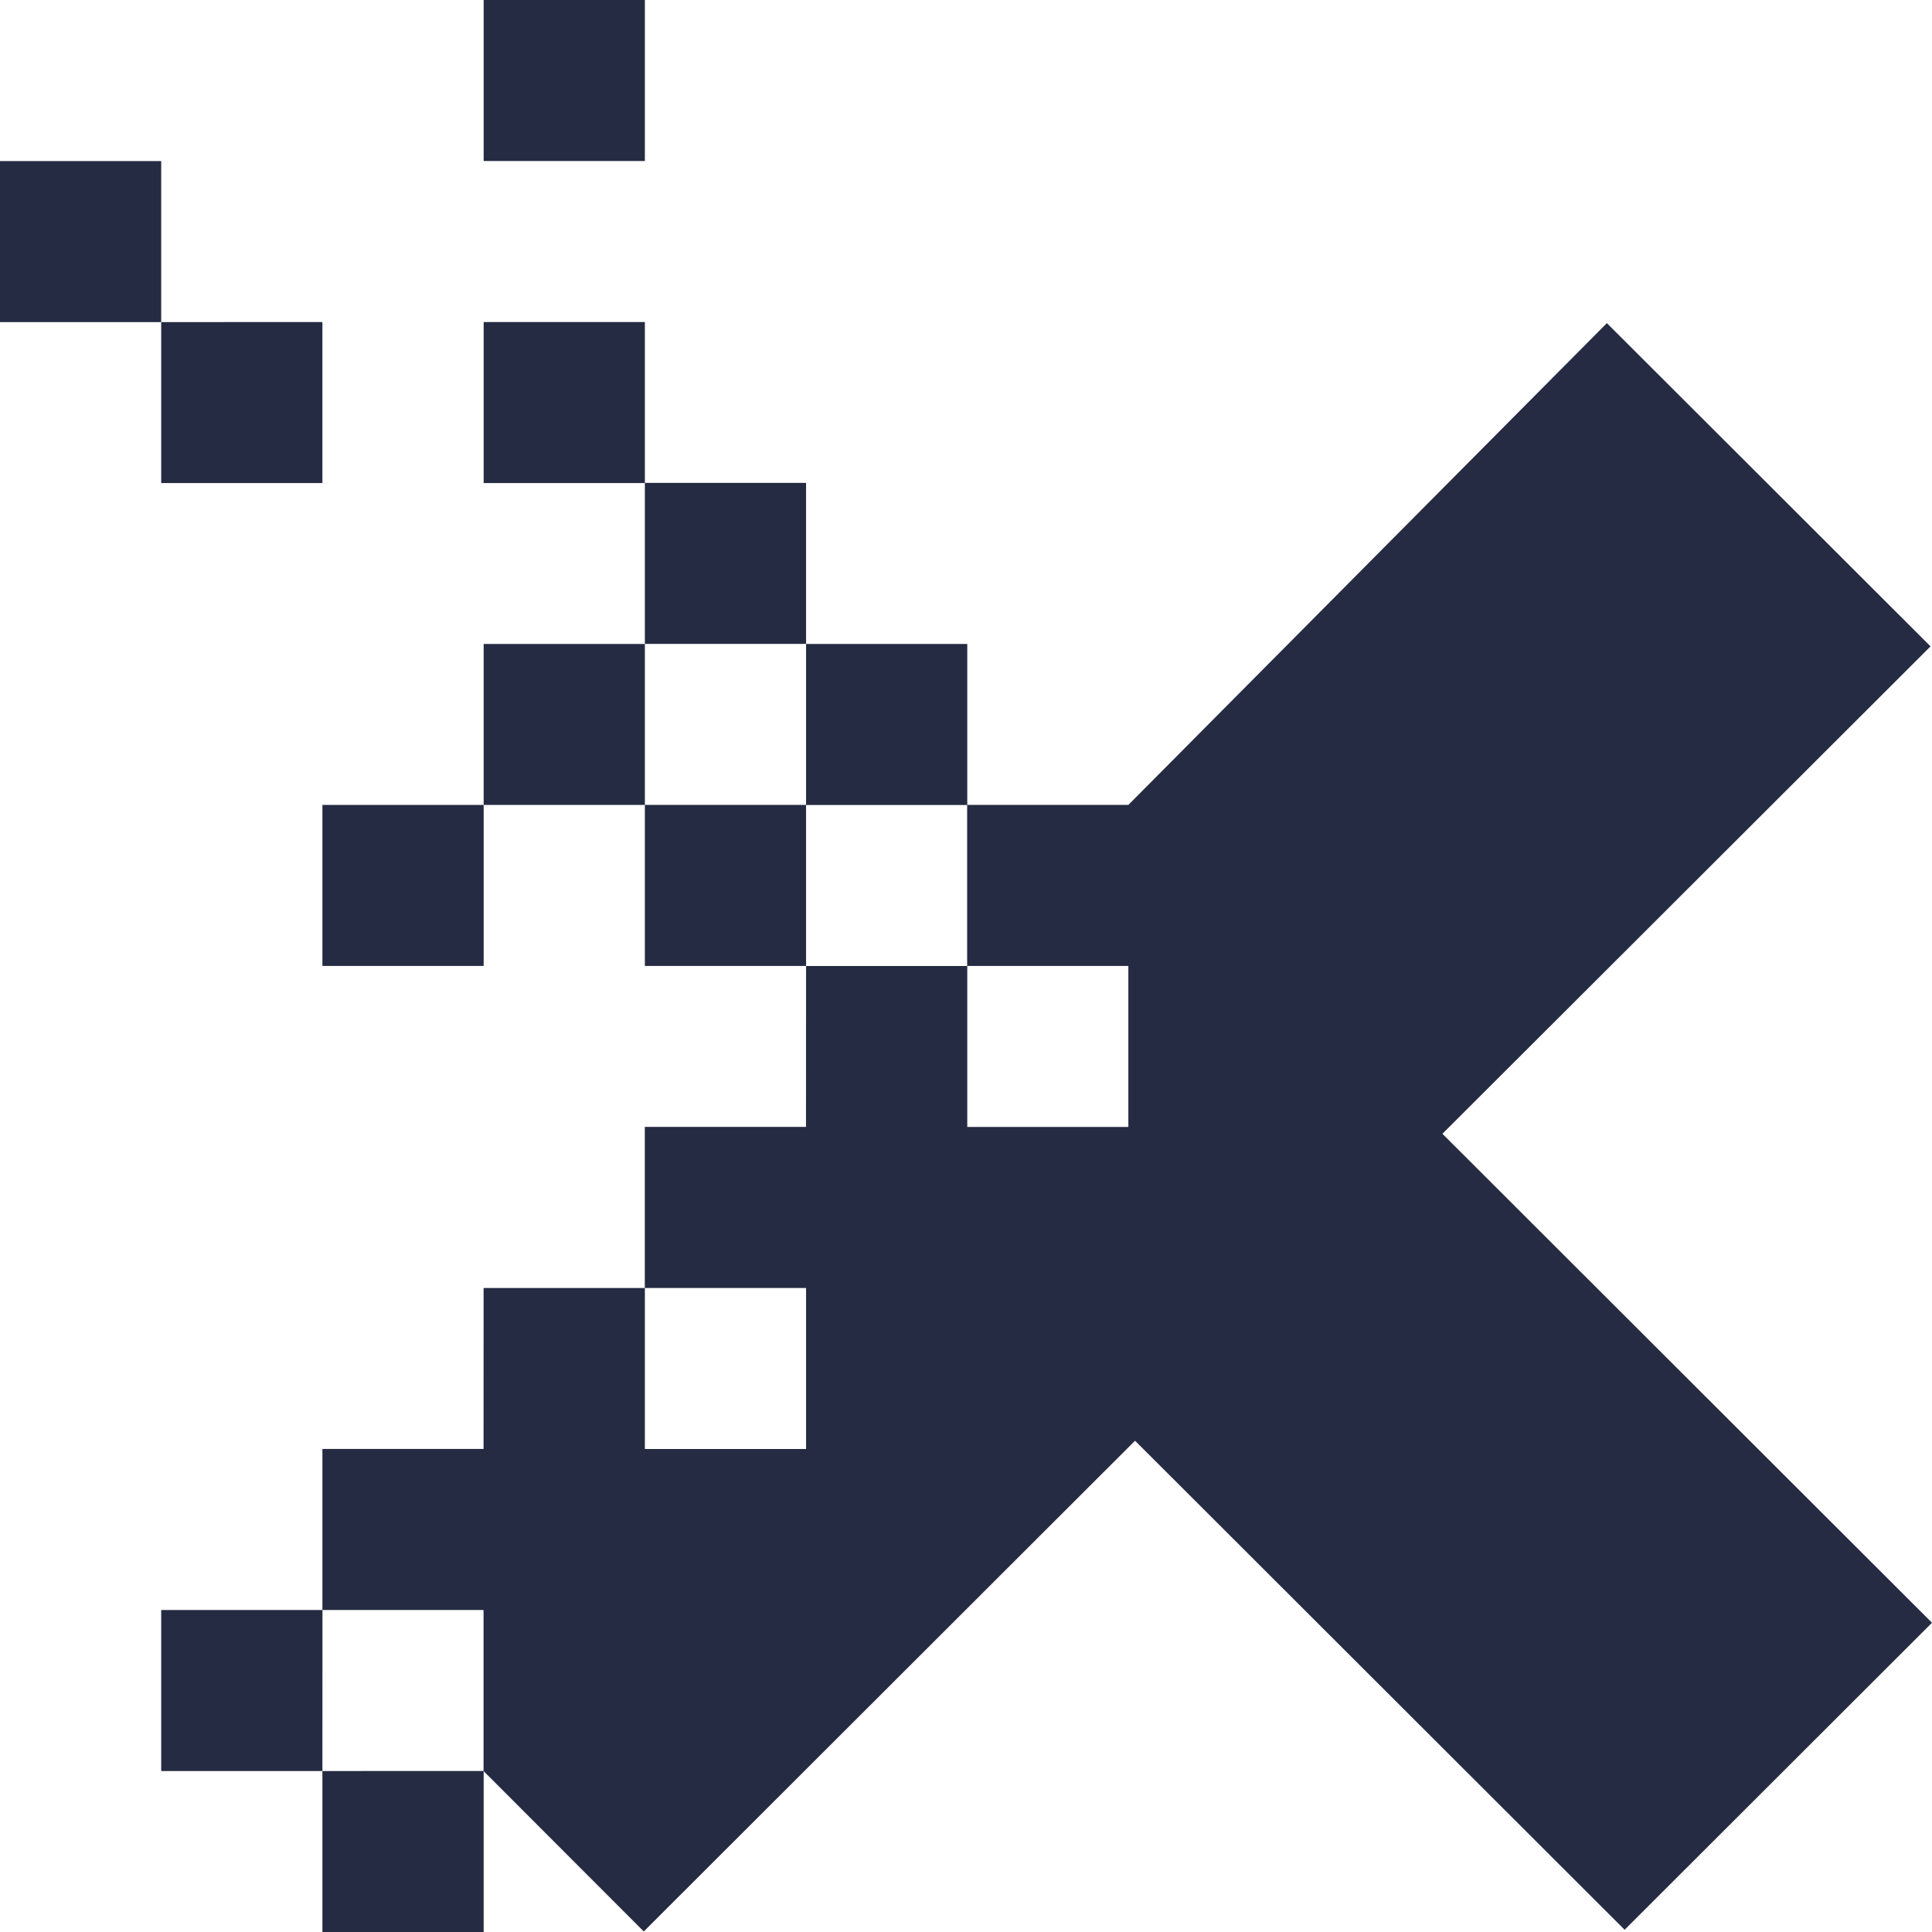
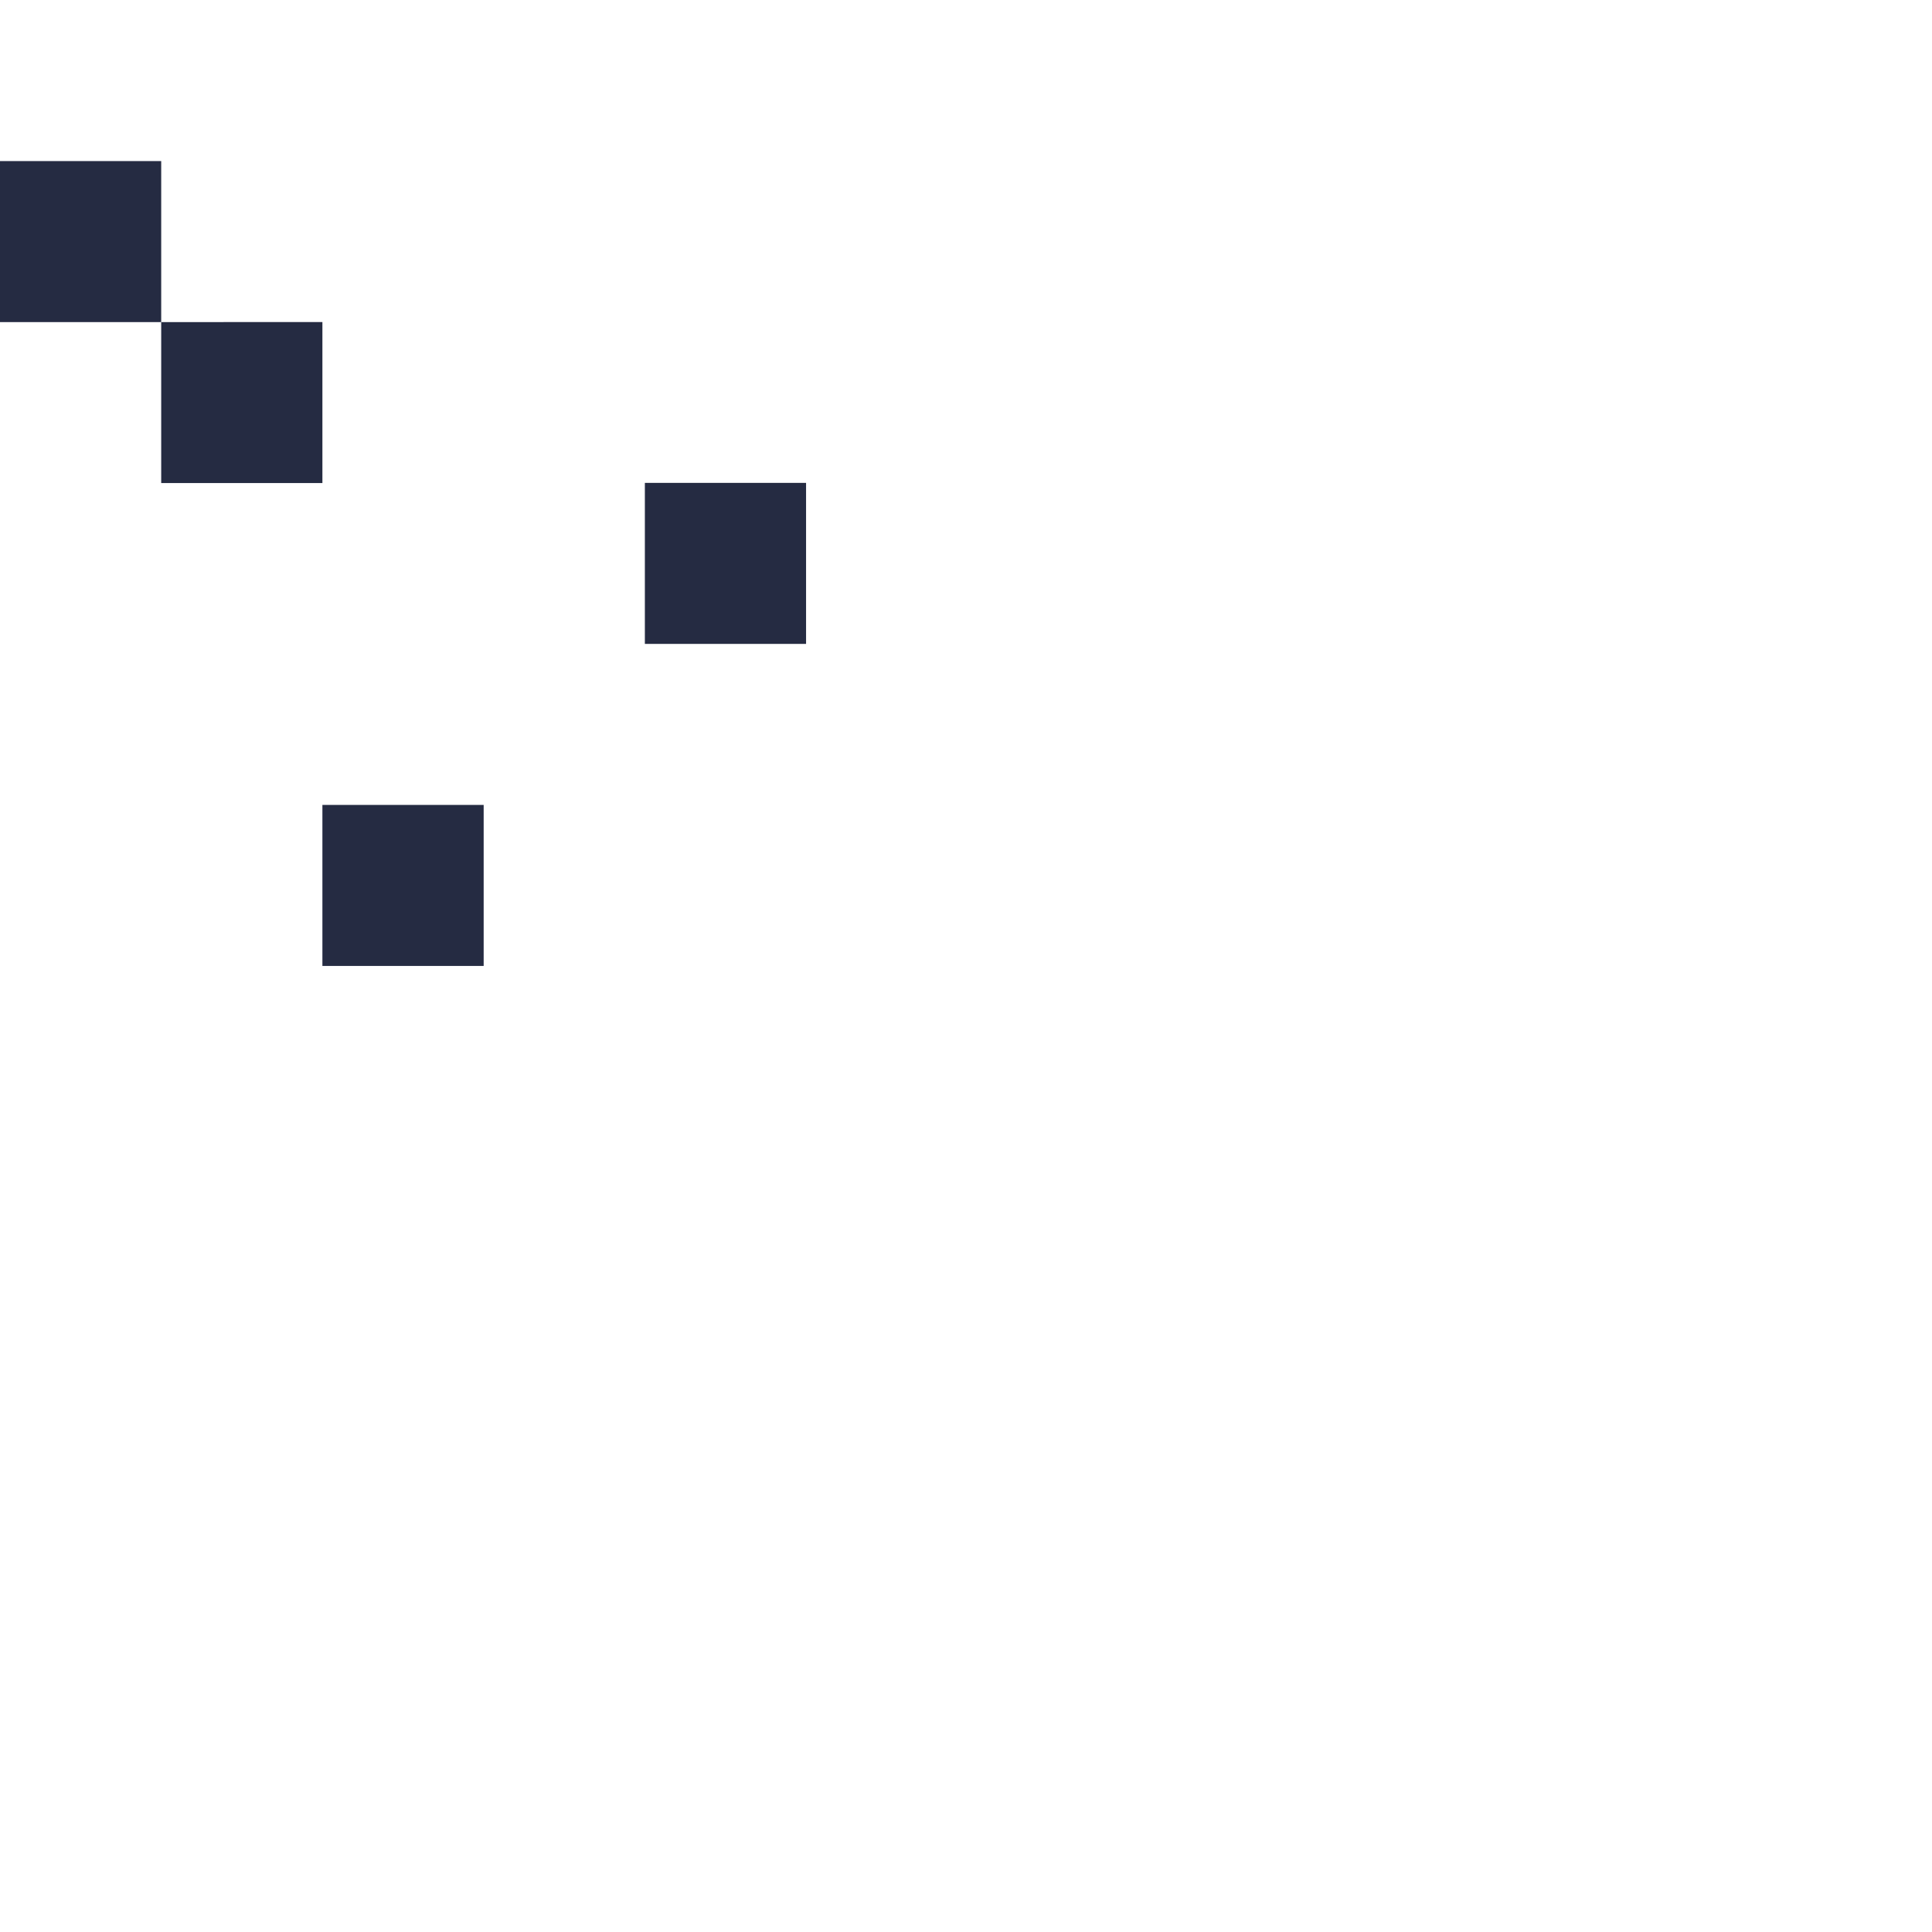
<svg xmlns="http://www.w3.org/2000/svg" width="32" height="32" viewBox="0 0 32 32" fill="none">
-   <path d="M8.011 0H10.681V2.667H8.011V0Z" fill="#252B42" />
-   <path fill-rule="evenodd" clip-rule="evenodd" d="M13.351 10.666H16.021V13.332H18.689L26.615 5.352L31.976 10.706L23.891 18.779L32 26.878L26.909 31.963L18.8 23.863L10.663 31.991L8.011 29.336V32H5.34V29.334H2.67V26.667H5.341L5.34 29.334L8.009 29.333V26.667H5.338L5.34 26.666V23.999H8.009L8.01 21.333L10.679 21.333L10.68 21.332V18.665H13.35L13.351 16H16.018L16.019 15.999L16.021 16V18.666H18.689V15.999H16.019L16.019 13.333H13.351V15.999H10.681V13.332H13.351V10.666ZM13.351 24H10.681V21.333H13.351V24Z" fill="#252B42" />
  <path d="M8.011 13.332H5.34V15.999H8.011V13.332Z" fill="#252B42" />
  <path d="M13.351 7.998H10.681V10.665H13.351V7.998Z" fill="#252B42" />
-   <path d="M8.011 10.666H10.681L10.681 13.332H8.011L8.011 10.666Z" fill="#252B42" />
-   <path d="M10.681 5.334H8.011V8.001H10.681V5.334Z" fill="#252B42" />
  <path d="M0 2.668H2.67V5.335H0V2.668Z" fill="#252B42" />
  <path d="M5.34 5.334L2.67 5.335L2.67 8.001H5.34V5.334Z" fill="#252B42" />
</svg>